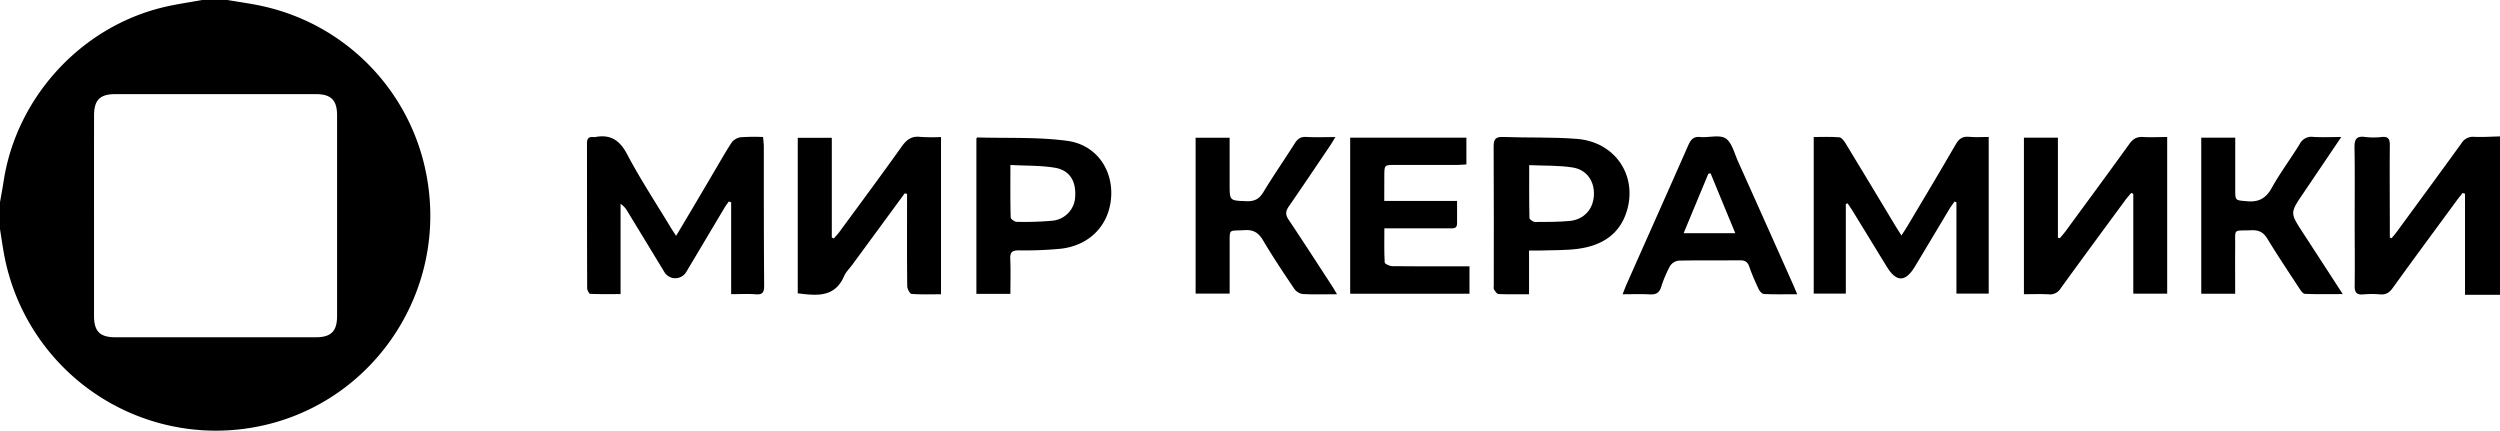
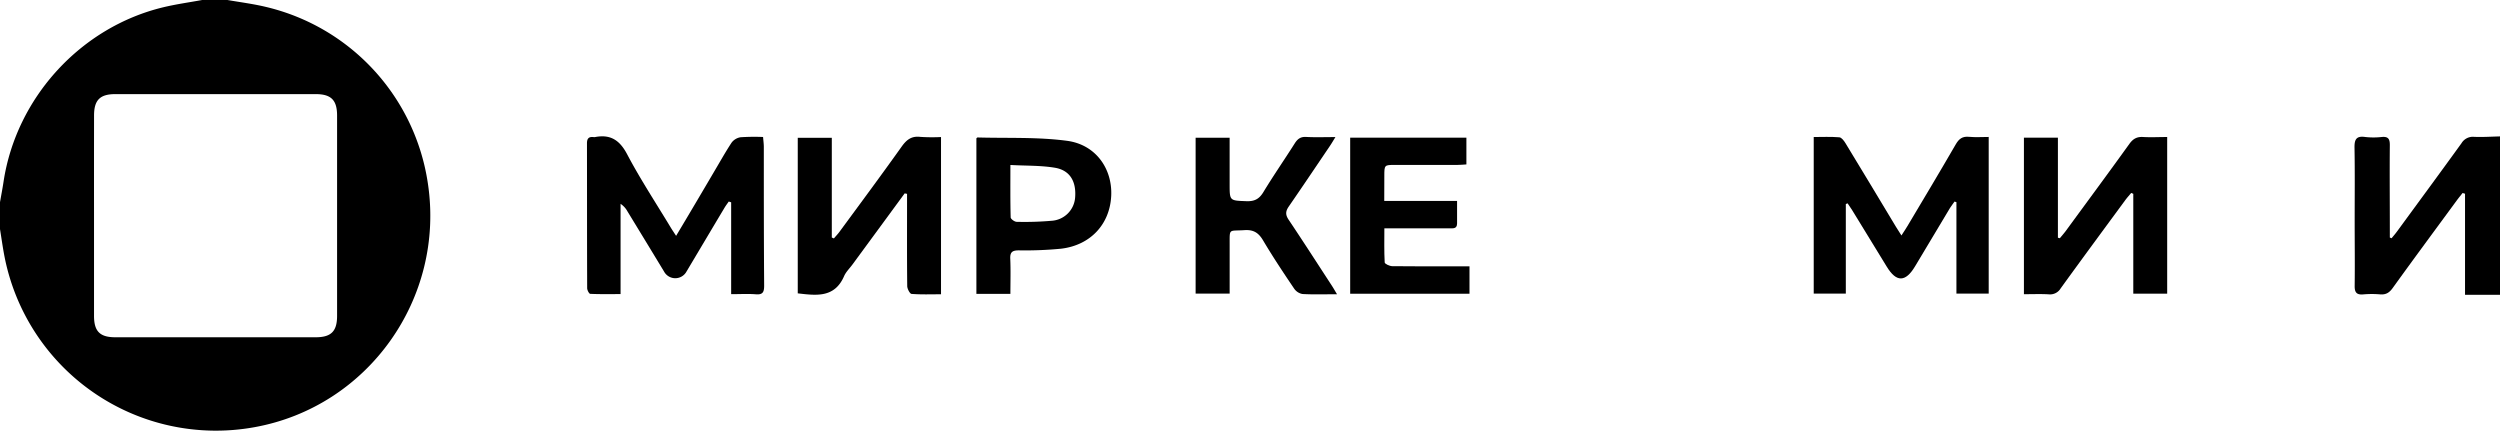
<svg xmlns="http://www.w3.org/2000/svg" viewBox="0 0 1113 191.72">
  <title>Ресурс 15</title>
  <g id="Слой_2" data-name="Слой 2">
    <g id="Слой_1-2" data-name="Слой 1">
      <path d="M101.25,0c5.75,1,11.57,1.73,17.23,3.1a95,95,0,0,1,72,78.49c7.77,51.23-26.6,99.53-77.28,108.61A95.91,95.91,0,0,1,1.84,113.36C1.14,109.59.61,105.79,0,102V90c.53-3,1.12-6.07,1.58-9.12C7.26,43.4,36,12,72.84,3.2,78.49,1.85,84.28,1.05,90,0ZM41.86,95.61q0,22.49,0,45c0,6.91,2.61,9.54,9.48,9.54h89.19c6.89,0,9.54-2.64,9.54-9.51q0-44.6,0-89.2c0-6.88-2.65-9.53-9.51-9.54H51.38c-6.88,0-9.5,2.64-9.51,9.52Q41.84,73.5,41.86,95.61Z" />
      <path d="M1113,131.25h-15.57v-45l-1.08-.33c-.87,1.11-1.78,2.2-2.61,3.33-9.54,13-19.11,25.92-28.53,39-1.5,2.07-3,3-5.54,2.81a43.57,43.57,0,0,0-7.49,0c-3,.28-3.92-.86-3.88-3.78.13-9.62,0-19.23,0-28.85,0-10.86.12-21.73-.07-32.59-.06-3.58.65-5.43,4.7-4.86a32.82,32.82,0,0,0,7.48,0c2.93-.26,3.56,1,3.54,3.68-.12,12.36,0,24.73,0,37.09v4l.78.32c.8-1,1.65-1.94,2.41-3,9.59-13.09,19.21-26.16,28.72-39.31a5.89,5.89,0,0,1,5.56-2.84c3.85.17,7.72-.1,11.58-.19Z" />
      <path d="M301,105c6-10,11.51-19.37,17-28.7,2.55-4.29,5-8.68,7.72-12.82a6.23,6.23,0,0,1,4-2.38,94.69,94.69,0,0,1,10-.11c.13,1.63.32,3,.33,4.3,0,20.61,0,41.23.15,61.85,0,2.81-.53,4.14-3.69,3.88-3.45-.27-6.94-.06-11-.06V90.07l-1.06-.35c-.7,1-1.46,2-2.1,3.12-5.58,9.32-11.11,18.66-16.69,28a5.69,5.69,0,0,1-10.05,0Q287.47,107.42,279.28,94a9.3,9.3,0,0,0-3-3.25v40.18c-4.88,0-9.2.09-13.49-.11-.52,0-1.38-1.65-1.38-2.54-.08-21.49-.05-43-.09-64.47,0-2.1.76-3,2.86-2.79a2.36,2.36,0,0,0,.75,0c6.9-1.32,11,1.41,14.32,7.75,5.8,11,12.7,21.49,19.15,32.18C299.07,102.08,299.82,103.19,301,105Z" />
      <path d="M821.76,90.83v39.88H807.47V61c3.77,0,7.61-.19,11.41.13,1,.08,2.09,1.57,2.75,2.65,7.53,12.37,15,24.79,22.45,37.19.68,1.14,1.41,2.24,2.44,3.86,1.1-1.7,1.92-2.91,2.66-4.16,7.21-12.12,14.47-24.21,21.53-36.42,1.44-2.49,3-3.62,5.9-3.34s5.68.06,8.76.06v69.74H871V90l-.84-.27c-.65.94-1.37,1.85-2,2.83q-7.8,13-15.57,26c-4.26,7.13-8.31,7.19-12.58.2q-7.71-12.61-15.45-25.23c-.63-1-1.33-2-2-3Z" />
      <path d="M964.83,61v69.74H949.74V86.29l-.92-.4c-.88,1.06-1.82,2.09-2.64,3.2-9.62,13.08-19.26,26.14-28.77,39.29a5.48,5.48,0,0,1-5.25,2.66c-3.59-.21-7.19-.06-11.11-.06V61.28h15.13v44.55l.86.23c.82-1,1.7-2,2.47-3,9.52-13,19.1-25.94,28.49-39,1.67-2.31,3.4-3.25,6.2-3.06C957.65,61.19,961.13,61,964.83,61Z" />
      <path d="M402.76,86.09q-11.62,15.85-23.26,31.69c-1.26,1.72-2.89,3.27-3.71,5.16-4.22,9.72-12.29,8.64-20.63,7.66V61.34h15.16v44.4l.94.41c.8-1,1.67-1.85,2.4-2.85C383,90.61,392.35,78,401.49,65.17c2.16-3,4.37-4.7,8.23-4.23a80.36,80.36,0,0,0,9.22.07v70c-4.46,0-8.8.17-13.11-.16-.76-.06-1.91-2.25-1.93-3.47-.14-12.37-.08-24.74-.08-37.11V86.3Z" />
      <path d="M616.27,89.47h32.42c0,3.56,0,6.76,0,10,0,2.57-1.94,2.16-3.48,2.17-8.12,0-16.24,0-24.36,0h-4.53c0,5.3-.13,10.26.15,15.19,0,.65,2.18,1.65,3.36,1.67,9.86.13,19.74.07,29.61.08h4.78v12.18H601.1V61.3h51.74V73.2c-1.38.08-2.7.22-4,.22-9.25,0-18.49,0-27.74,0-4.79,0-4.8,0-4.8,5Z" />
      <path d="M595.24,131c-5.67,0-10.55.17-15.4-.11a5.69,5.69,0,0,1-3.68-2.39c-4.74-7-9.47-14.12-13.8-21.41-2-3.4-4.23-4.9-8.31-4.63-7.21.48-6.57-1-6.61,6.67,0,7.11,0,14.21,0,21.59H532.29V61.32h15.14v20.6c0,7.56,0,7.36,7.48,7.65,3.55.13,5.66-.94,7.52-4,4.46-7.37,9.38-14.45,14-21.75,1.27-2,2.63-3,5.1-2.85,4.09.22,8.19.06,13,.06-1,1.63-1.66,2.77-2.39,3.85-6.09,9-12.13,18-18.34,27-1.51,2.16-1.59,3.72-.1,5.94,6.54,9.75,12.89,19.63,19.3,29.46C593.62,128.23,594.22,129.29,595.24,131Z" />
-       <path d="M1042.34,61l-17,25.16c-5.84,8.63-5.84,8.62-.11,17.41L1043,130.93c-6.06,0-11.45.12-16.83-.11-.88,0-1.87-1.48-2.52-2.46-4.79-7.31-9.65-14.57-14.16-22-1.78-2.95-3.82-4-7.2-3.85-8.25.36-7.11-1.16-7.19,7.14-.06,7,0,13.92,0,21.12H980V61.3h15.13V84.18c0,5.3,0,4.92,5.18,5.41s8.44-1.21,11.05-5.9c3.75-6.74,8.44-13,12.47-19.56a5.83,5.83,0,0,1,6.06-3.18C1033.72,61.19,1037.58,61,1042.34,61Z" />
      <path d="M449.83,130.84H434.69V61.58c.14-.1.34-.39.53-.38,13.32.38,26.77-.26,39.9,1.5,12.73,1.72,20.18,12.46,19.59,24.52-.63,12.69-9.31,22-22.41,23.51a166.13,166.13,0,0,1-18.67.73c-2.88,0-4,.71-3.86,3.75C450,120.29,449.83,125.39,449.83,130.84Zm0-57.39c0,8.39-.08,15.85.12,23.31,0,.74,1.74,2,2.68,2a141.2,141.2,0,0,0,15.67-.48,11.2,11.2,0,0,0,10.36-10.51c.51-7-2.32-11.92-8.9-13.07C463.4,73.62,456.78,73.84,449.86,73.45Z" />
-       <path d="M680.73,111.53V131c-4.71,0-9.16.09-13.6-.09-.7,0-1.47-1.24-2-2.06-.28-.46-.1-1.21-.1-1.84,0-20.59.06-41.19-.06-61.79,0-3.19.81-4.37,4.2-4.24,11,.41,22,0,32.9.85,17,1.37,27.06,16.32,22.15,32.28C721,104.49,713,109.3,702.83,110.73c-5.52.78-11.18.58-16.78.79C684.45,111.58,682.86,111.53,680.73,111.53Zm.07-38c0,8.32-.07,15.92.11,23.51,0,.64,1.64,1.78,2.52,1.79,5.11,0,10.24,0,15.32-.45,6.41-.61,10.5-5.15,10.85-11.36s-3.06-11.46-9.47-12.46C693.91,73.58,687.51,73.82,680.8,73.52Z" />
-       <path d="M800.11,131c-5.33,0-10.05.11-14.76-.11-.86,0-2-1.3-2.43-2.26-1.54-3.26-3-6.59-4.17-10-.77-2.13-2-2.77-4.18-2.74-9.11.09-18.23-.06-27.34.15a5.42,5.42,0,0,0-3.79,2.5,54.19,54.19,0,0,0-3.91,9.29c-.85,2.61-2.35,3.37-5,3.23-3.85-.21-7.72-.06-12.13-.06.58-1.5,1-2.62,1.43-3.69,9.3-21,18.66-41.88,27.89-62.86C752.85,62,754.09,60.7,757,61c3.83.33,8.61-1.15,11.32.65s3.86,6.69,5.49,10.3q12.26,27.27,24.41,54.59C798.76,127.73,799.27,129,800.11,131Zm-50.56-27.18h23c-3.84-9.27-7.44-18-11-26.66l-1,.19Z" />
    </g>
  </g>
</svg>